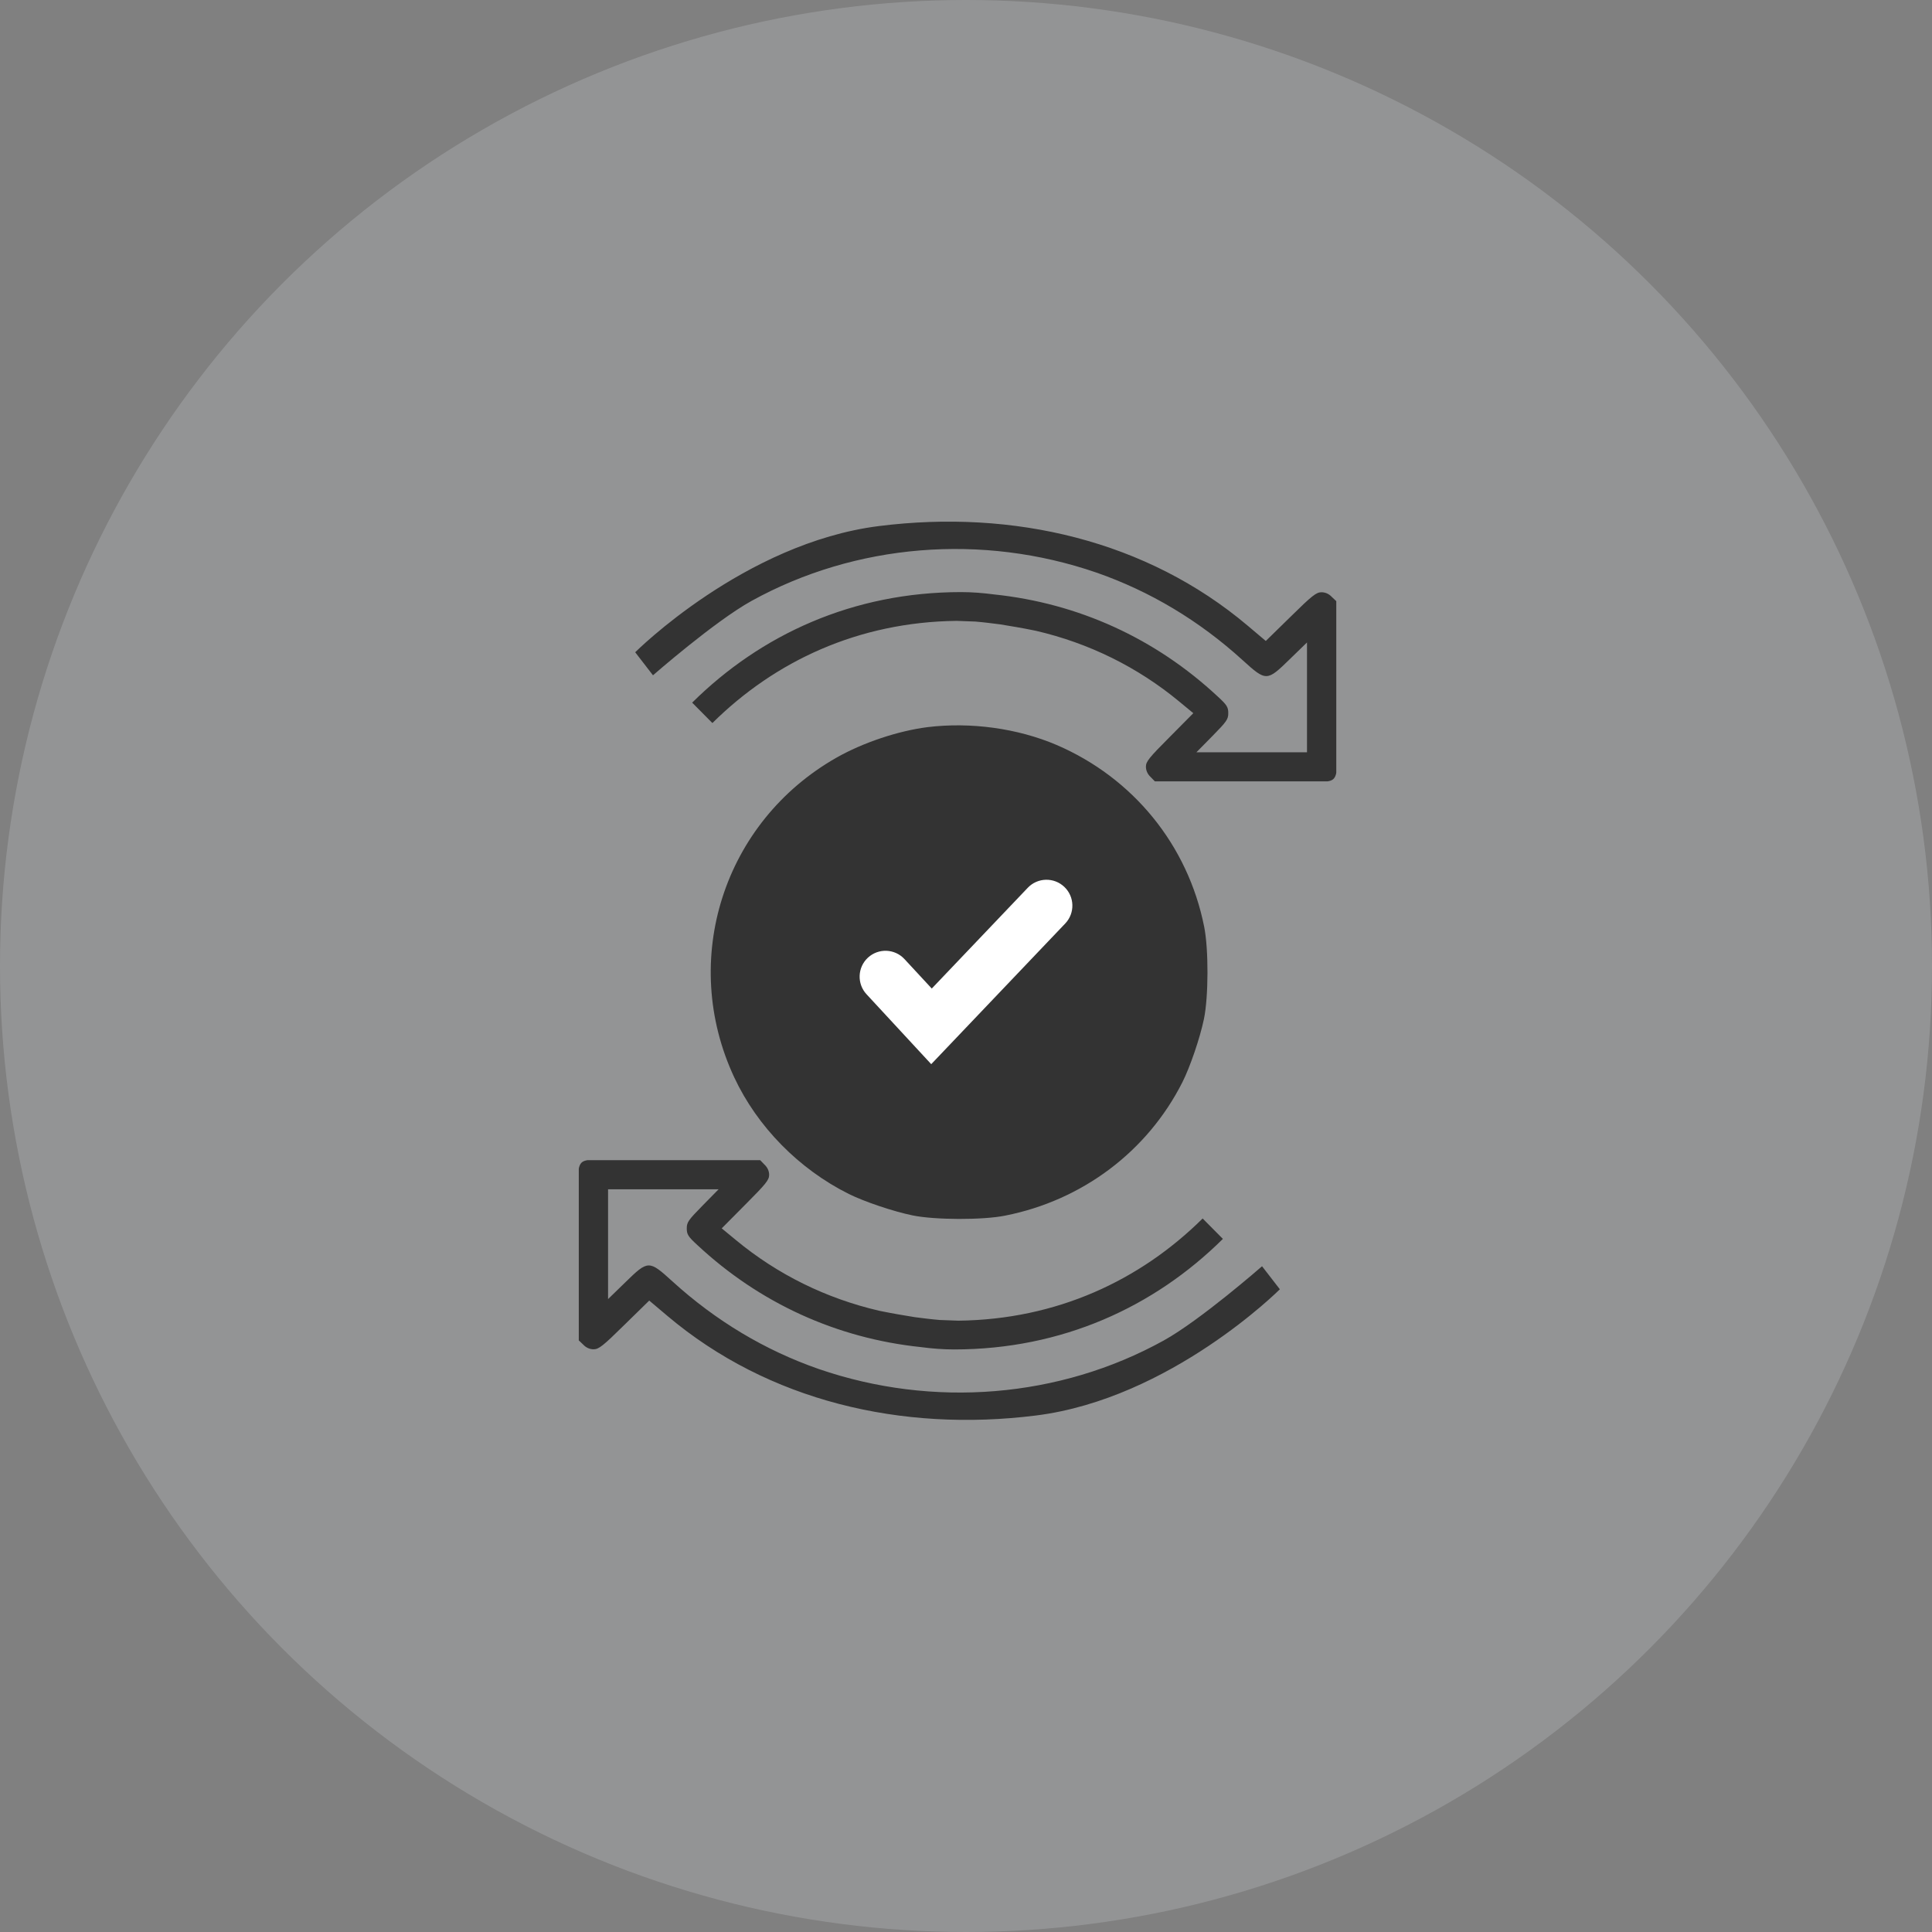
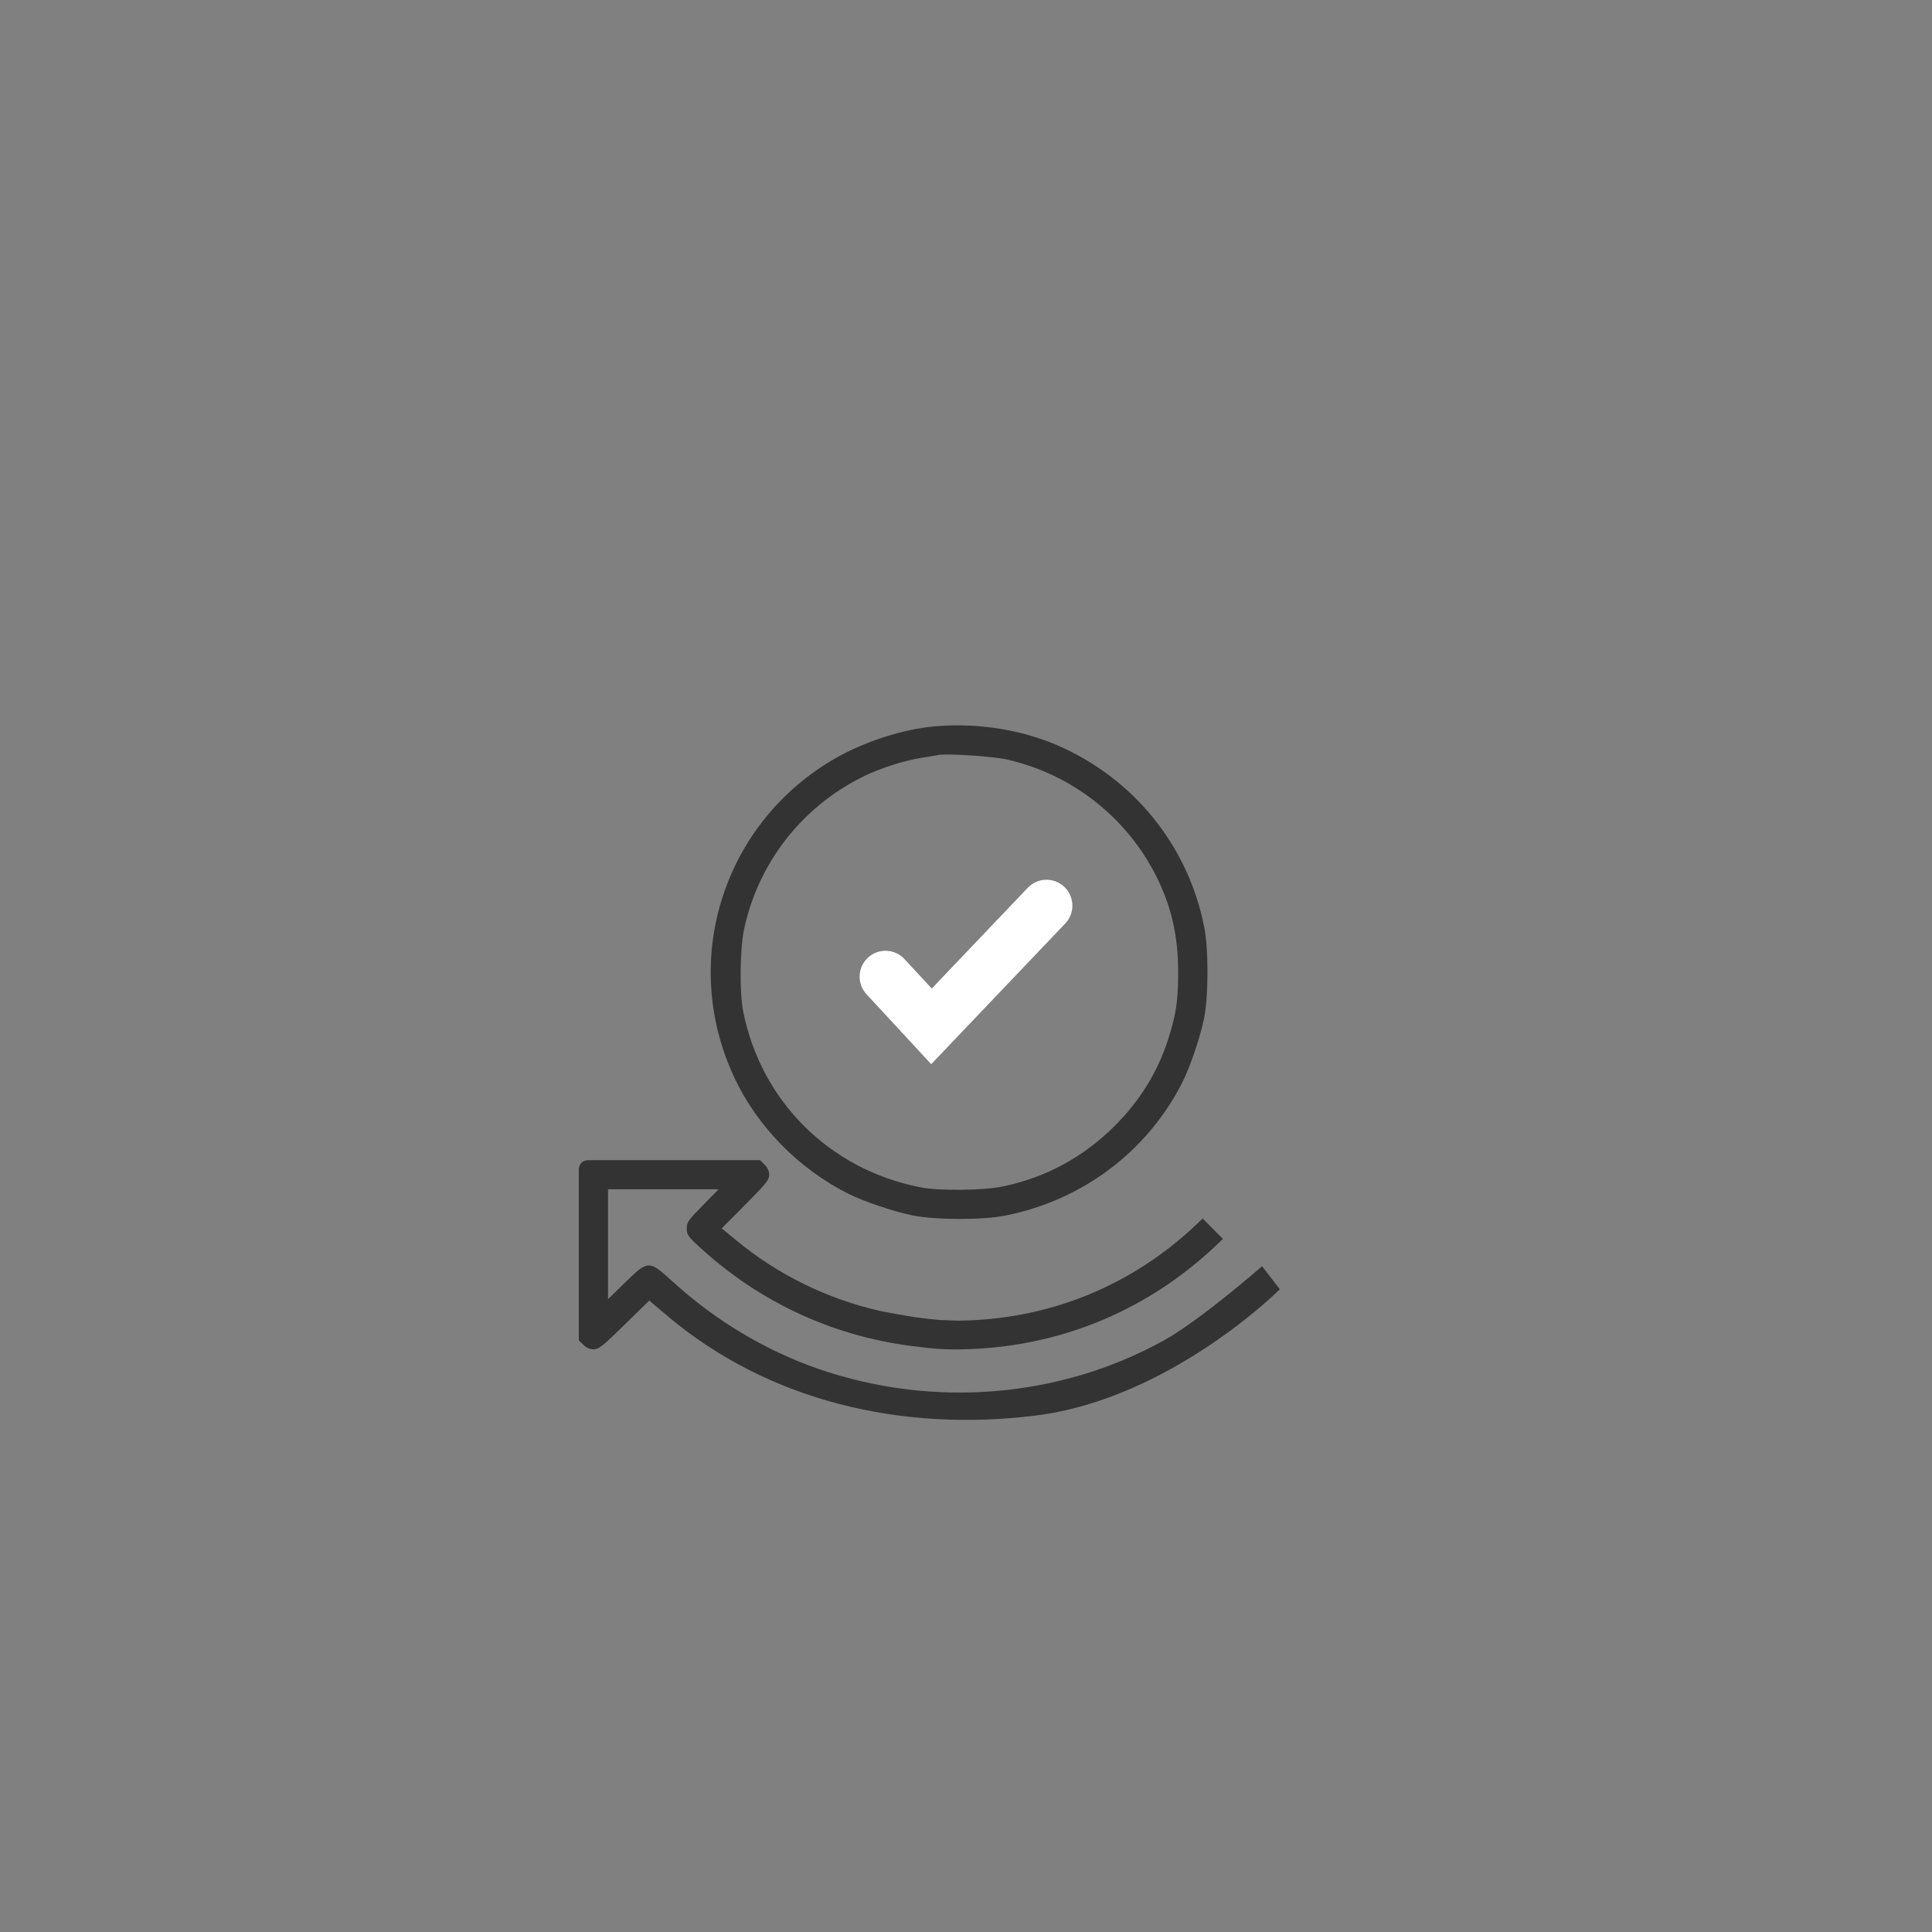
<svg xmlns="http://www.w3.org/2000/svg" width="64" height="64" viewBox="0 0 64 64" fill="none">
  <rect x="0" y="0" width="64" height="64" fill="#808080" stroke="none" />
-   <circle cx="32" cy="32" r="32" fill="#E1E6EE" fill-opacity="0.2" />
  <path d="M38.546 44.408C39.763 43.735 41.807 41.946 41.807 41.946L42.397 42.709C42.397 42.709 38.78 46.33 34.32 46.89C29.859 47.45 25.448 46.408 22.113 43.595L21.507 43.083L20.682 43.89C19.973 44.589 19.834 44.697 19.664 44.697C19.536 44.697 19.415 44.643 19.324 44.546L19.173 44.402V38.727C19.173 38.727 19.176 38.627 19.246 38.535C19.316 38.442 19.47 38.432 19.47 38.432H25.182L25.327 38.582C25.424 38.673 25.479 38.793 25.479 38.92C25.479 39.088 25.37 39.221 24.691 39.902L23.908 40.691L24.375 41.076C25.757 42.221 27.372 43.014 29.123 43.42C29.154 43.426 29.19 43.434 29.221 43.44C29.587 43.515 29.947 43.574 30.307 43.633C30.573 43.667 30.84 43.702 31.126 43.726L31.75 43.749C35.002 43.711 37.764 42.419 39.839 40.364L40.51 41.04C38.236 43.293 35.185 44.702 31.604 44.702C31.234 44.702 30.869 44.672 30.512 44.625C27.713 44.333 25.162 43.166 23.102 41.245C22.793 40.962 22.75 40.89 22.75 40.691C22.75 40.486 22.805 40.414 23.278 39.932L23.805 39.396H20.143V43.034L20.713 42.48C21.471 41.739 21.495 41.739 22.271 42.444C23.72 43.763 25.351 44.733 27.116 45.348C30.906 46.655 35.102 46.312 38.546 44.408Z" fill="#333333" />
  <path d="M30.721 24.088C29.744 24.214 28.586 24.6 27.707 25.1C23.966 27.226 22.504 31.799 24.323 35.69C25.087 37.323 26.464 38.727 28.119 39.552C28.628 39.805 29.587 40.13 30.235 40.263C30.969 40.413 32.558 40.419 33.298 40.269C35.856 39.763 38.009 38.142 39.167 35.853C39.422 35.347 39.749 34.395 39.883 33.751C40.034 33.016 40.04 31.443 39.889 30.696C39.349 27.991 37.536 25.768 35.002 24.678C33.704 24.124 32.151 23.913 30.721 24.088ZM33.358 25.16C35.493 25.642 37.306 27.058 38.294 29.009C38.803 30.021 39.028 30.991 39.028 32.214C39.028 33.16 38.955 33.636 38.688 34.455C38.337 35.534 37.754 36.474 36.912 37.311C35.875 38.335 34.662 38.998 33.237 39.299C32.594 39.438 31.102 39.456 30.478 39.329C27.483 38.739 25.215 36.486 24.62 33.51C24.493 32.889 24.511 31.407 24.651 30.769C25.124 28.582 26.555 26.744 28.556 25.744C29.12 25.461 29.92 25.202 30.508 25.106C30.757 25.07 31.006 25.027 31.054 25.015C31.309 24.949 32.885 25.052 33.358 25.16Z" fill="#333333" />
-   <path d="M31.79 24.753C35.945 24.753 39.313 28.099 39.313 32.227C39.313 36.355 35.945 39.702 31.79 39.702C27.635 39.702 24.267 36.355 24.267 32.227C24.267 28.099 27.635 24.753 31.79 24.753Z" fill="#333333" />
-   <path d="M24.892 19.908C23.676 20.581 21.631 22.37 21.631 22.37L21.042 21.607C21.042 21.607 24.658 17.986 29.119 17.426C33.579 16.866 37.99 17.908 41.325 20.721L41.931 21.233L42.756 20.426C43.465 19.727 43.605 19.619 43.775 19.619C43.902 19.619 44.023 19.673 44.114 19.77L44.266 19.914V25.589C44.266 25.589 44.263 25.688 44.193 25.781C44.123 25.874 43.969 25.884 43.969 25.884H38.257L38.111 25.734C38.014 25.643 37.96 25.523 37.96 25.396C37.96 25.227 38.069 25.095 38.748 24.414L39.53 23.625L39.063 23.239C37.681 22.095 36.066 21.302 34.316 20.896C34.284 20.889 34.249 20.882 34.217 20.876C33.851 20.801 33.491 20.741 33.132 20.683C32.866 20.649 32.598 20.614 32.312 20.59L31.689 20.567C28.436 20.605 25.674 21.897 23.599 23.952L22.929 23.276C25.203 21.023 28.253 19.614 31.835 19.614C32.205 19.614 32.57 19.644 32.927 19.691C35.725 19.983 38.276 21.149 40.337 23.071C40.646 23.354 40.688 23.426 40.688 23.625C40.688 23.83 40.634 23.902 40.161 24.384L39.633 24.92H43.296V21.282L42.726 21.836C41.968 22.577 41.944 22.577 41.167 21.872C39.718 20.553 38.087 19.583 36.322 18.968C32.533 17.661 28.337 18.004 24.892 19.908Z" fill="#333333" />
  <path d="M34.046 29.409C34.372 29.066 34.915 29.053 35.258 29.38C35.6 29.706 35.614 30.248 35.288 30.591L30.848 35.252L28.704 32.935C28.383 32.588 28.404 32.045 28.751 31.724C29.099 31.402 29.641 31.424 29.962 31.771L30.866 32.747L34.046 29.409Z" fill="white" />
</svg>